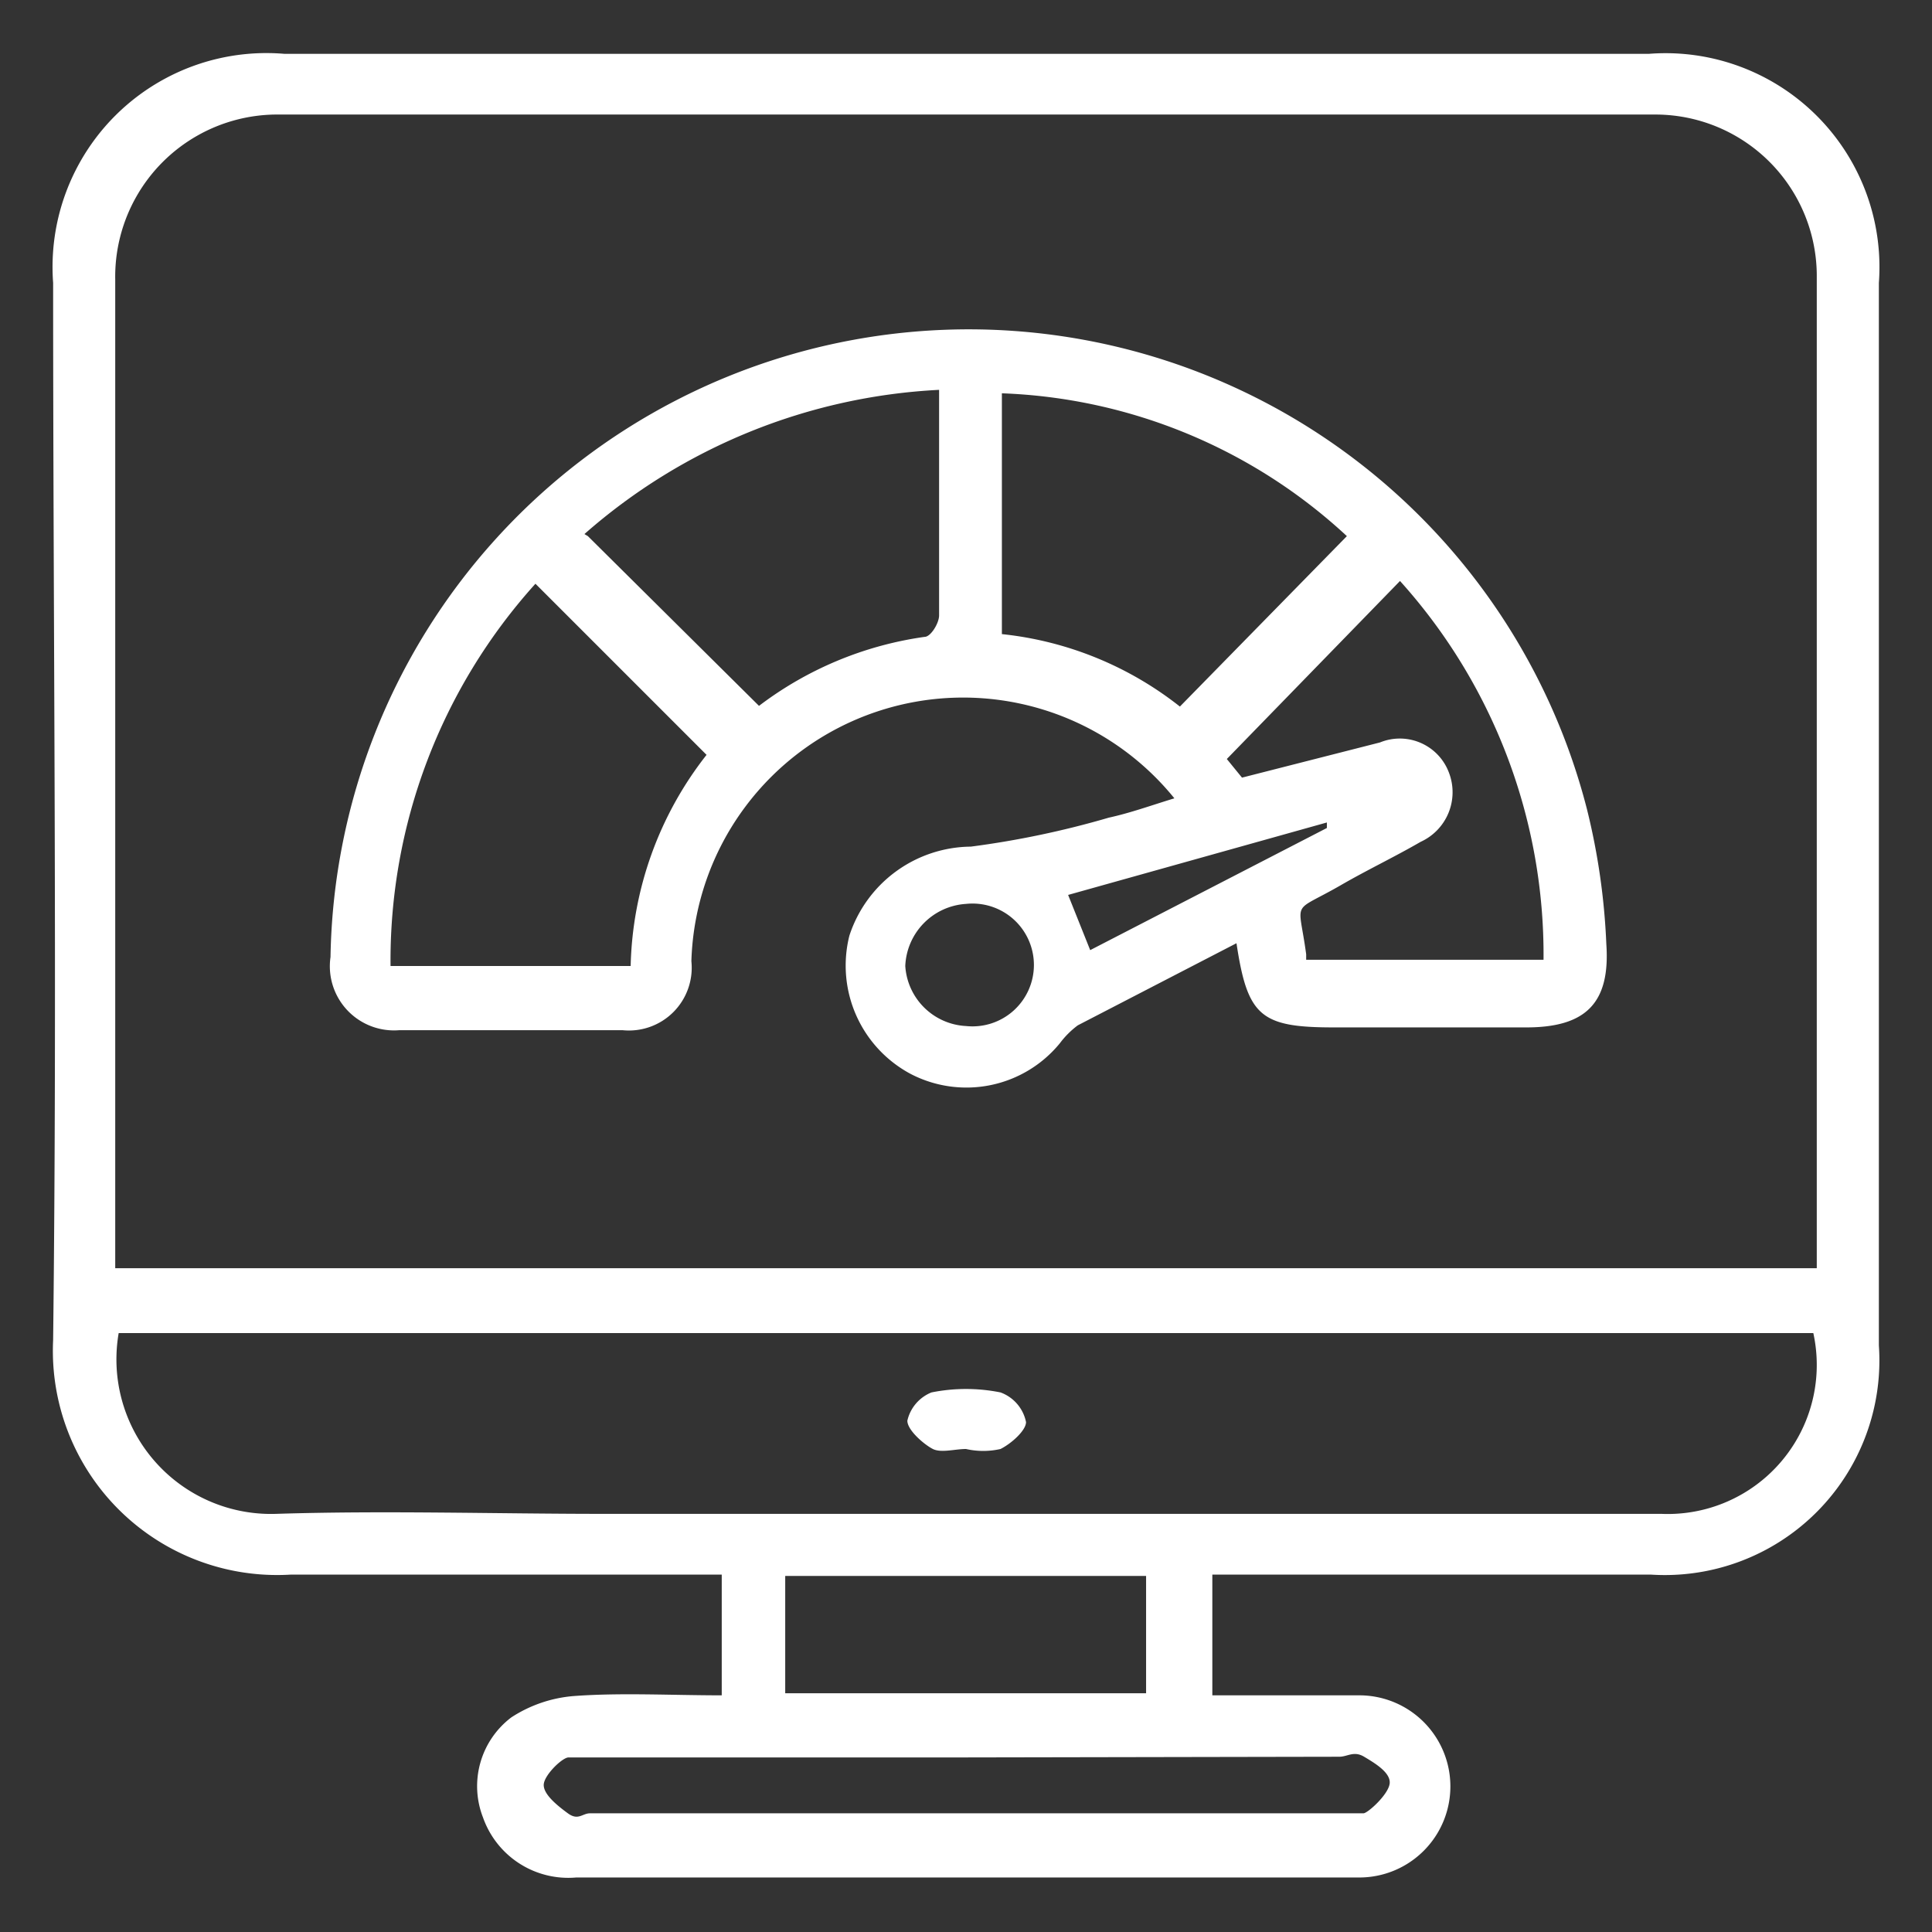
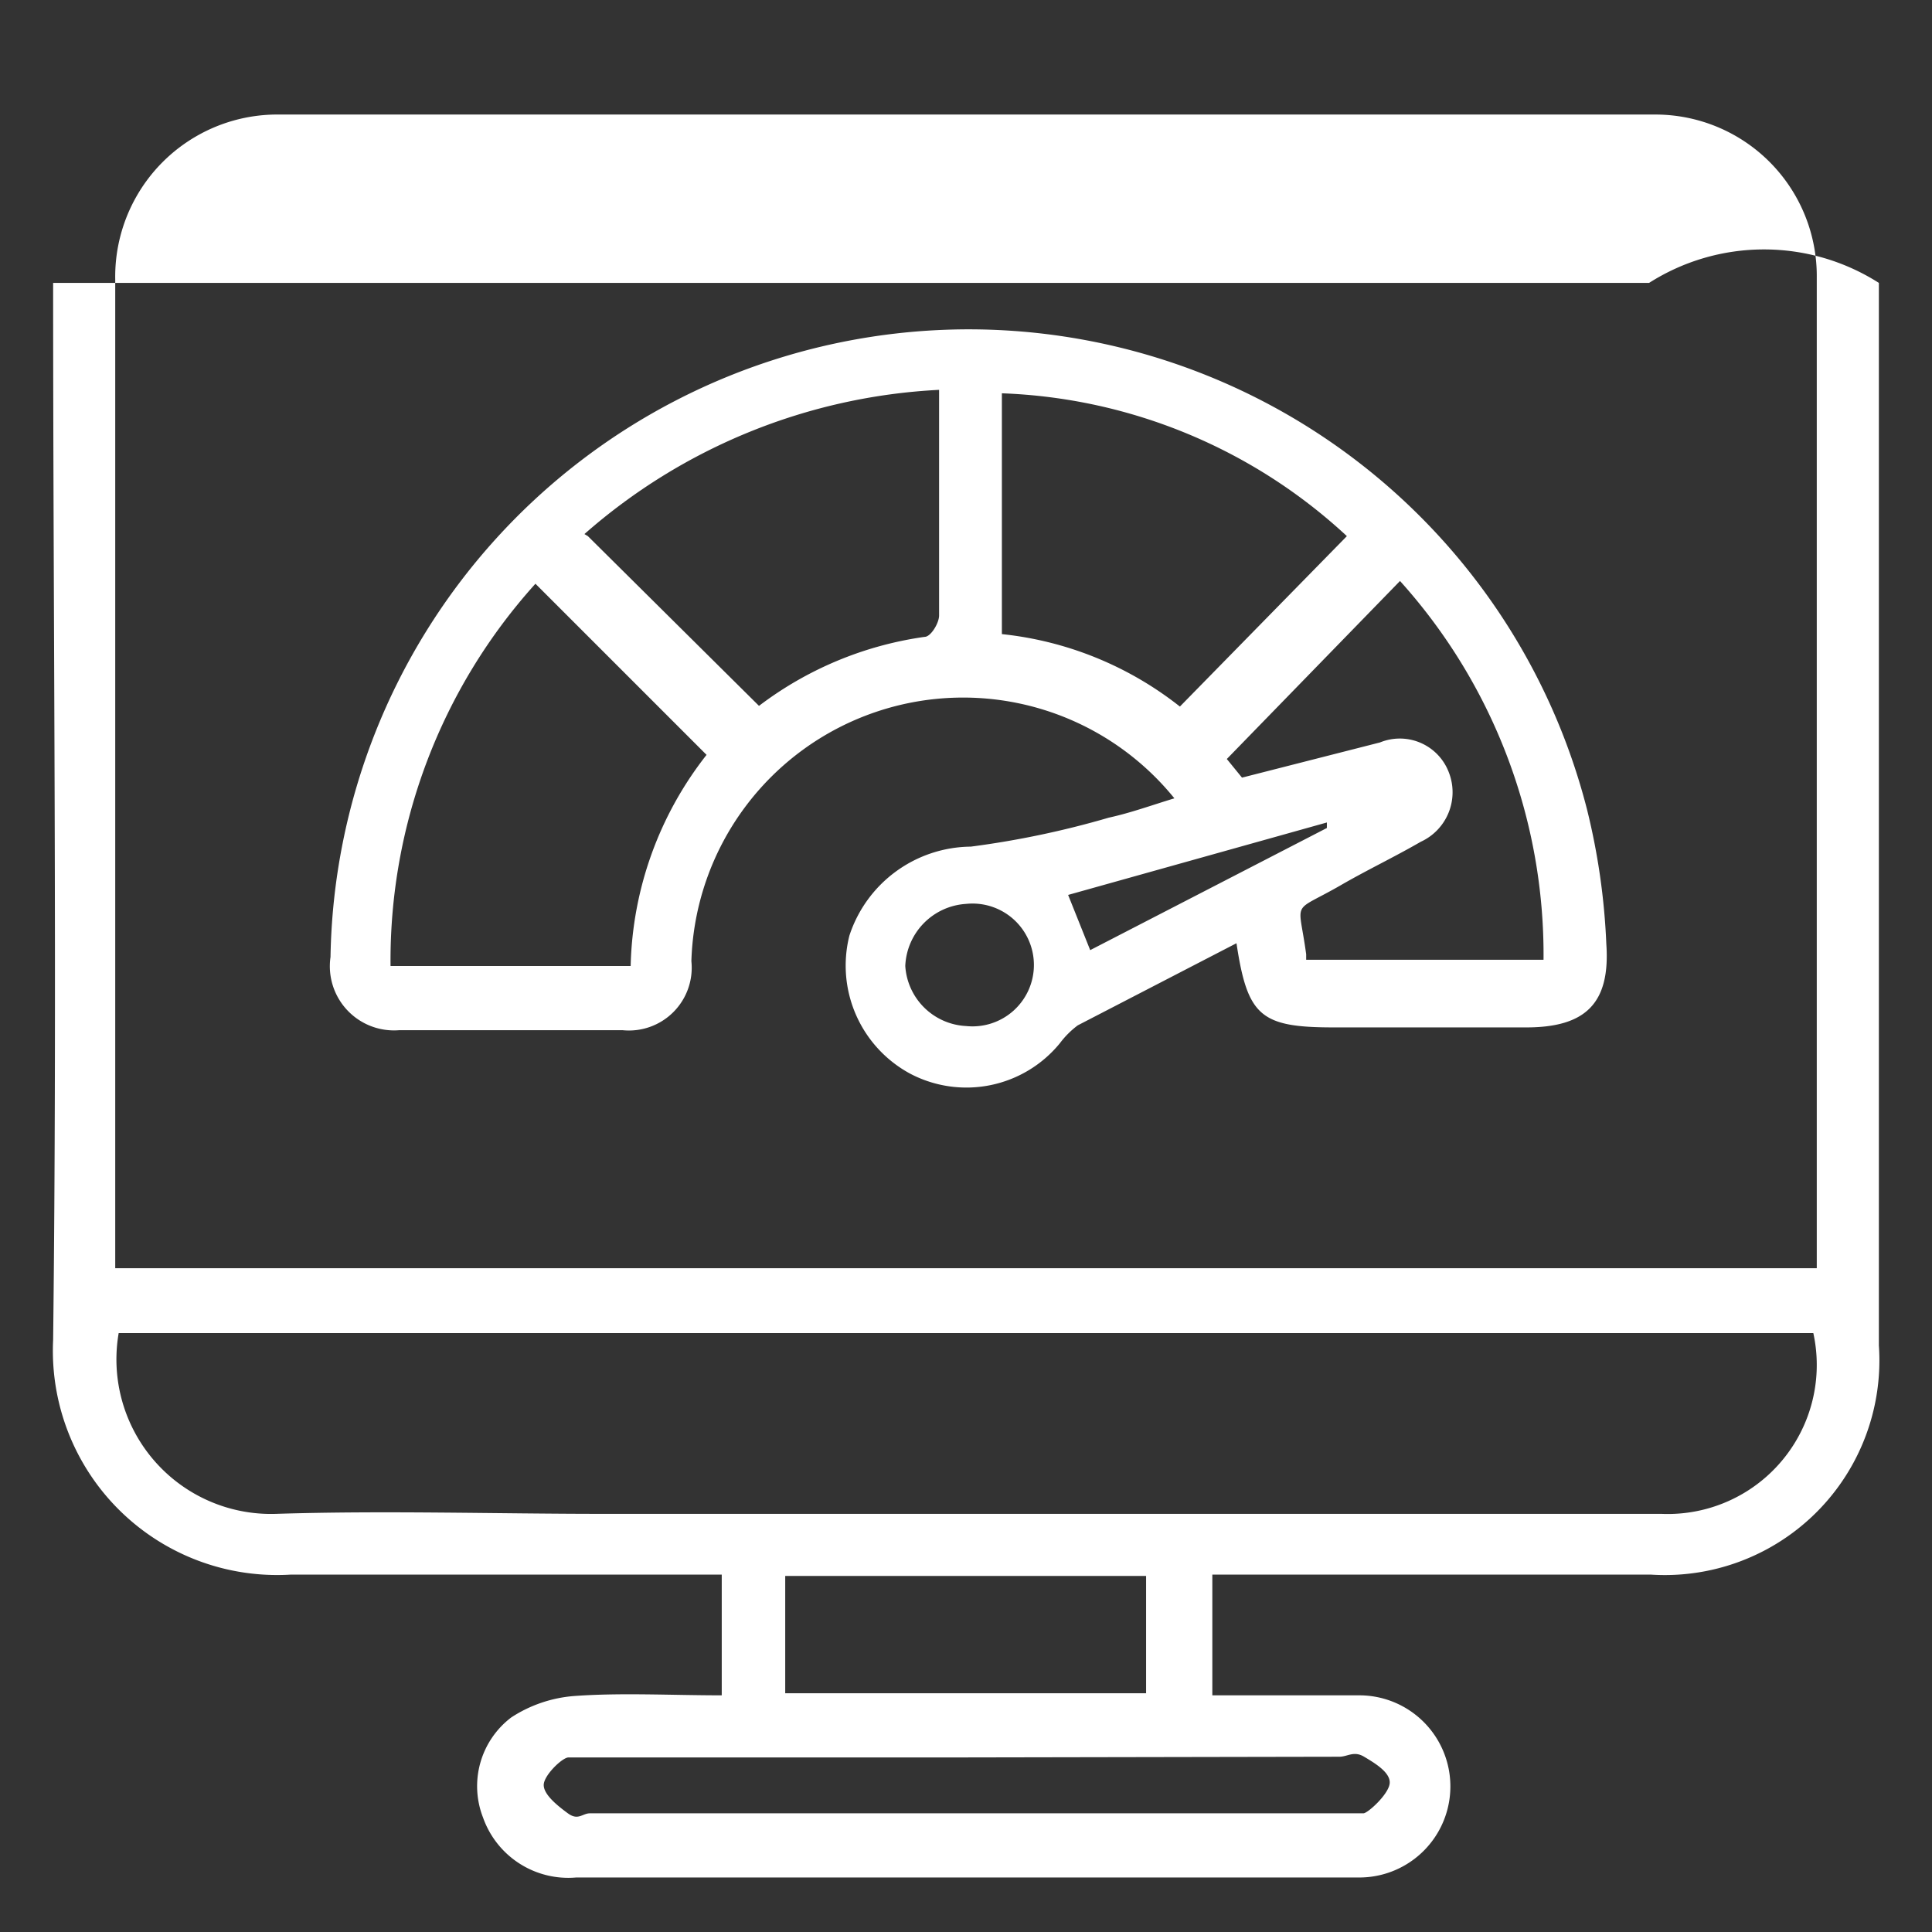
<svg xmlns="http://www.w3.org/2000/svg" id="Layer_1" data-name="Layer 1" viewBox="0 0 28 28">
  <rect x="0" y="0" width="28" height="28" fill="#333333" stroke="none" />
  <defs>
    <style>.cls-1{fill:#fff;}</style>
  </defs>
-   <path class="cls-1" d="M10.46,24.57V22.82H10c-1.93,0-3.86,0-5.78,0A3.25,3.25,0,0,1,.77,19.42c.06-5.1,0-10.21,0-15.32A3.1,3.1,0,0,1,4.12.78H23.9A3.1,3.1,0,0,1,27.23,4.1V19.5a3.11,3.11,0,0,1-3.31,3.32H17.57v1.75c.71,0,1.42,0,2.13,0a1.32,1.32,0,1,1,0,2.64H8.35A1.31,1.31,0,0,1,7,26.34a1.25,1.25,0,0,1,.41-1.45,1.94,1.94,0,0,1,.91-.31C9,24.53,9.73,24.57,10.46,24.57Zm15.87-6.19v-.45c0-4.64,0-9.27,0-13.91A2.34,2.34,0,0,0,24,1.66q-10,0-19.95,0A2.35,2.35,0,0,0,1.67,4.05c0,4.62,0,9.25,0,13.87v.46Zm0,.94H1.72A2.24,2.24,0,0,0,4,21.94c1.58-.05,3.17,0,4.75,0H24.08A2.16,2.16,0,0,0,26.28,19.32ZM14,25.47H8.61c-.13,0-.28,0-.37,0s-.36.26-.36.4.2.3.35.41.21,0,.32,0H19.48c.09,0,.22,0,.28,0s.36-.27.38-.43-.22-.3-.37-.39-.24,0-.36,0Zm-2.62-2.63v1.7h5.23v-1.7Z" />
+   <path class="cls-1" d="M10.46,24.57V22.82H10c-1.93,0-3.86,0-5.78,0A3.25,3.25,0,0,1,.77,19.42c.06-5.1,0-10.21,0-15.32H23.9A3.1,3.1,0,0,1,27.23,4.1V19.5a3.11,3.11,0,0,1-3.31,3.32H17.57v1.75c.71,0,1.42,0,2.13,0a1.32,1.32,0,1,1,0,2.64H8.35A1.31,1.31,0,0,1,7,26.34a1.25,1.25,0,0,1,.41-1.45,1.94,1.94,0,0,1,.91-.31C9,24.53,9.73,24.57,10.46,24.57Zm15.87-6.19v-.45c0-4.64,0-9.27,0-13.91A2.34,2.34,0,0,0,24,1.66q-10,0-19.95,0A2.35,2.35,0,0,0,1.67,4.05c0,4.62,0,9.25,0,13.87v.46Zm0,.94H1.72A2.24,2.24,0,0,0,4,21.94c1.58-.05,3.17,0,4.75,0H24.08A2.16,2.16,0,0,0,26.28,19.32ZM14,25.47H8.61c-.13,0-.28,0-.37,0s-.36.26-.36.4.2.3.35.41.21,0,.32,0H19.48c.09,0,.22,0,.28,0s.36-.27.38-.43-.22-.3-.37-.39-.24,0-.36,0Zm-2.62-2.63v1.7h5.23v-1.7Z" />
  <path class="cls-1" d="M17.92,13.67l-2.3,1.19a1.28,1.28,0,0,0-.26.26,1.75,1.75,0,0,1-2.17.44,1.78,1.78,0,0,1-.88-2,1.87,1.87,0,0,1,1.76-1.29,13.19,13.19,0,0,0,2-.42c.32-.07.62-.18.95-.28a3.94,3.94,0,0,0-7,2.36.91.91,0,0,1-1,1H5.79a.93.93,0,0,1-1-1.06A9.25,9.25,0,0,1,23,11.73a9.76,9.76,0,0,1,.28,1.95c.06.86-.3,1.21-1.16,1.21H19.33C18.27,14.89,18.08,14.73,17.92,13.67Zm-7.68-2.73L7.76,8.46A8.15,8.15,0,0,0,5.66,14H9.14A5.14,5.14,0,0,1,10.24,10.94Zm9.28-3.17a7.76,7.76,0,0,0-5-2.07V9.19a5,5,0,0,1,2.58,1.05Zm-11,0L11,10.23a5.15,5.15,0,0,1,2.4-1c.09,0,.21-.2.21-.31,0-.7,0-1.4,0-2.1V5.65A8.42,8.42,0,0,0,8.47,7.74ZM18,11.27l2-.51a.76.76,0,0,1,1,.44.79.79,0,0,1-.41,1c-.38.22-.78.41-1.16.63-.73.42-.61.18-.5,1,0,0,0,0,0,.08h3.44a8.09,8.09,0,0,0-2.08-5.49L17.78,11ZM13.12,14a.93.93,0,0,0,.88.87.89.89,0,1,0,0-1.77A.94.94,0,0,0,13.12,14Zm2.68-.23L19.23,12l0-.08-3.75,1.05Z" />
-   <path class="cls-1" d="M14,21c-.16,0-.36.06-.48,0s-.37-.27-.37-.41a.58.58,0,0,1,.35-.41,2.54,2.54,0,0,1,1,0,.58.58,0,0,1,.37.43c0,.12-.21.31-.37.39A1.13,1.13,0,0,1,14,21Z" />
</svg>